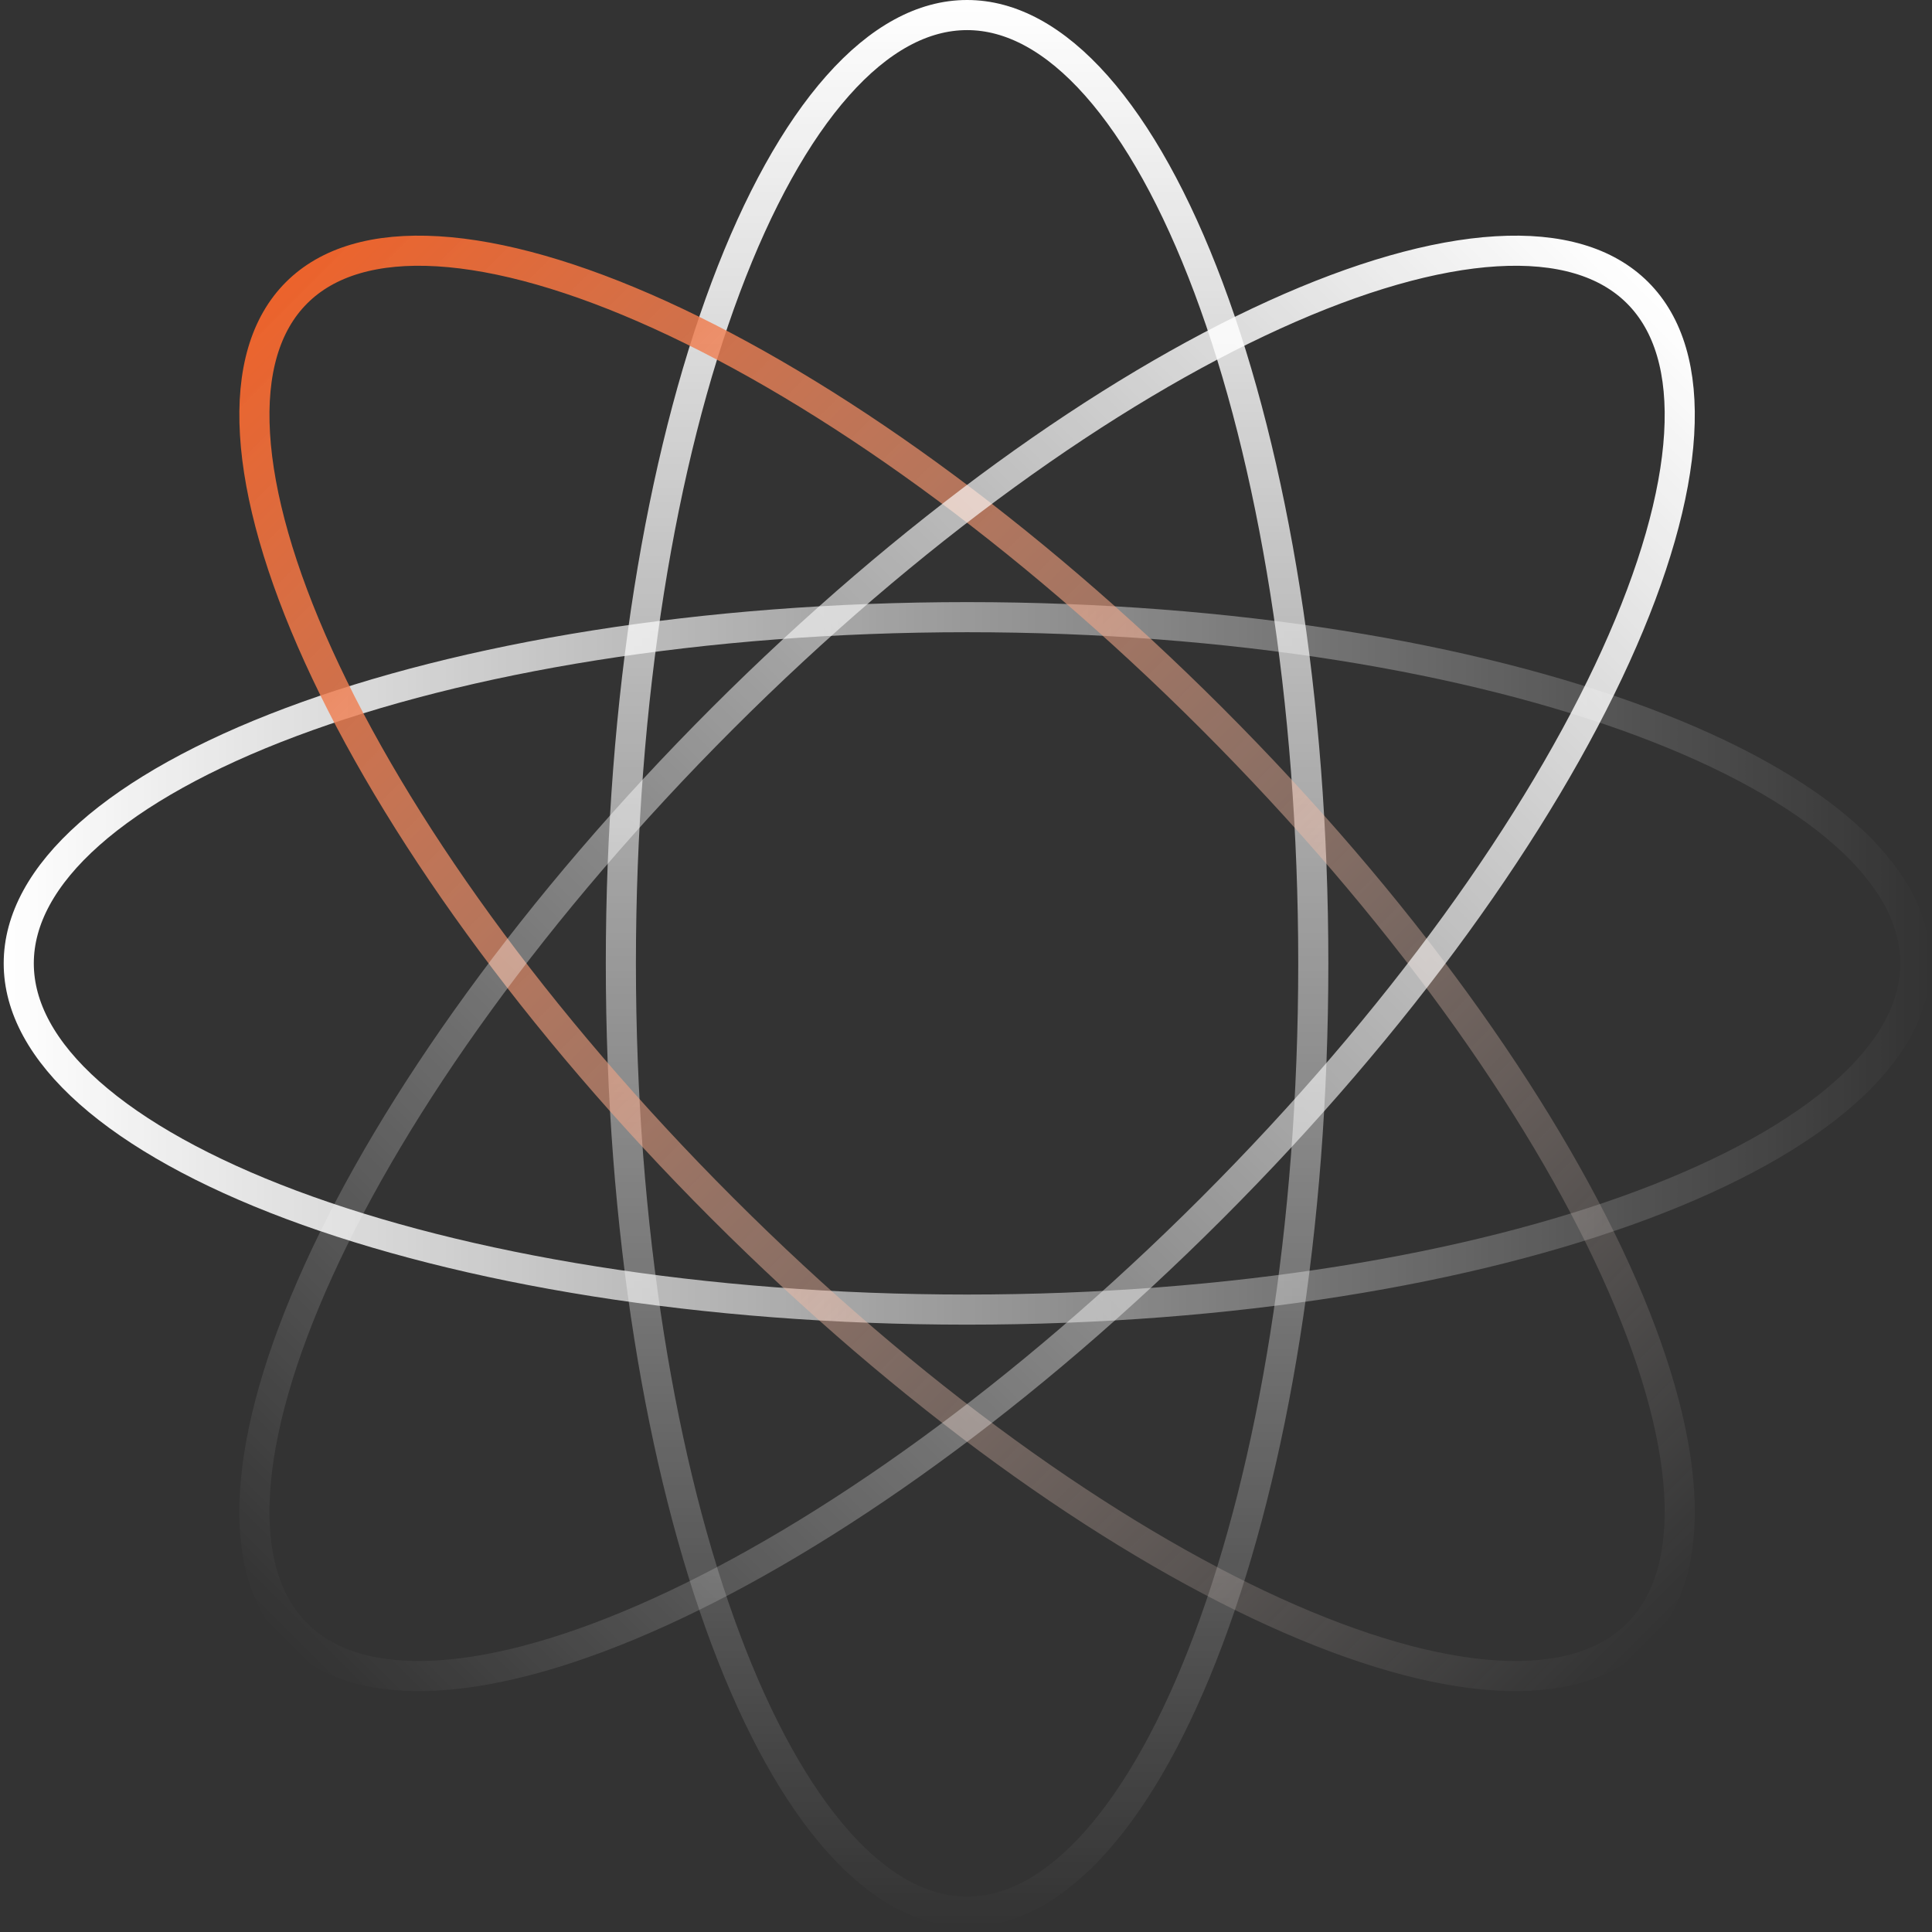
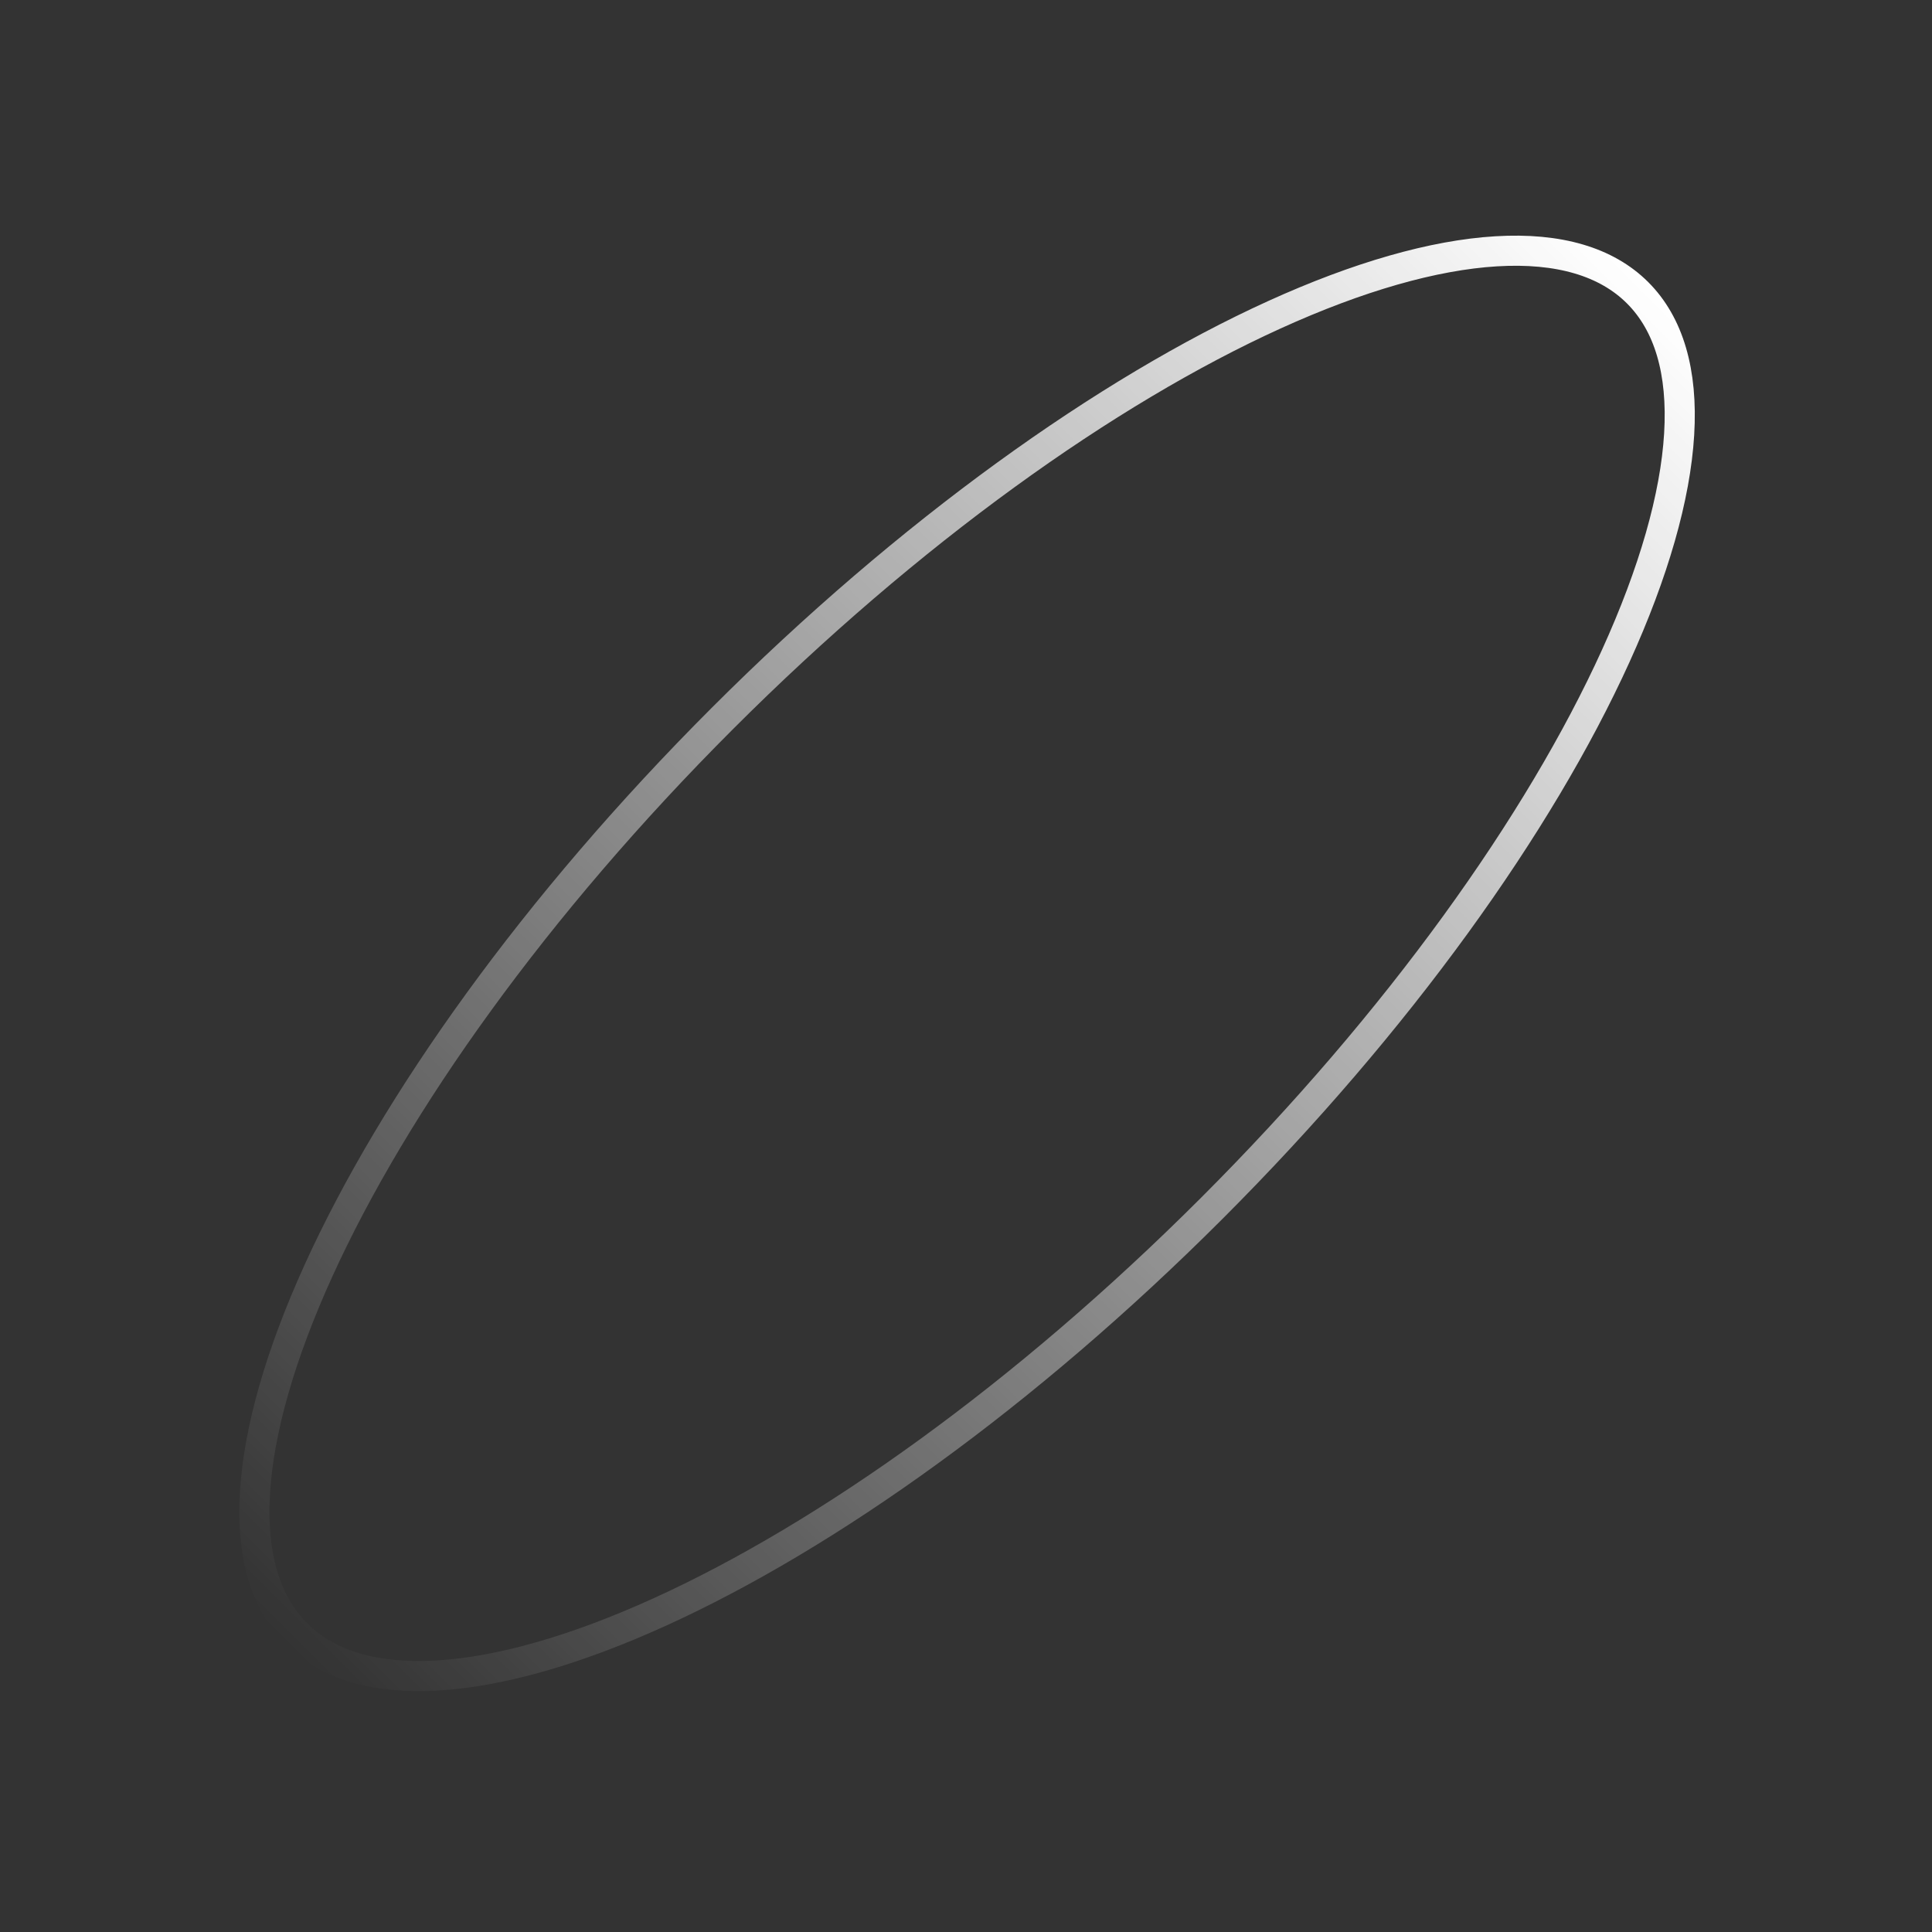
<svg xmlns="http://www.w3.org/2000/svg" width="140" height="140" viewBox="0 0 140 140" fill="none">
  <rect x="0" y="0" width="140" height="140" fill="#333333" stroke="none" />
-   <path d="M95.166 69.81C95.166 88.991 92.248 106.308 87.568 118.79C85.226 125.035 82.464 130.013 79.452 133.41C76.439 136.809 73.269 138.529 70.078 138.529C66.887 138.529 63.717 136.809 60.704 133.41C57.692 130.013 54.93 125.035 52.588 118.79C47.907 106.308 44.99 88.991 44.99 69.81C44.99 50.629 47.907 33.312 52.588 20.83C54.93 14.585 57.692 9.607 60.704 6.21C63.717 2.811 66.887 1.091 70.078 1.091C73.269 1.091 76.439 2.811 79.452 6.21C82.464 9.607 85.226 14.585 87.568 20.83C92.248 33.312 95.166 50.629 95.166 69.81Z" stroke="url(#paint0_linear_101_259)" stroke-width="2.182" />
-   <path d="M70.078 44.722C89.259 44.722 106.576 47.639 119.058 52.32C125.303 54.662 130.281 57.424 133.678 60.436C137.077 63.449 138.797 66.619 138.797 69.81C138.797 73 137.077 76.171 133.678 79.184C130.281 82.195 125.303 84.958 119.058 87.3C106.576 91.98 89.259 94.898 70.078 94.898C50.897 94.898 33.58 91.98 21.098 87.3C14.853 84.958 9.875 82.195 6.478 79.184C3.079 76.171 1.359 73 1.359 69.81C1.359 66.619 3.079 63.449 6.478 60.436C9.875 57.424 14.853 54.662 21.098 52.32C33.58 47.639 50.897 44.722 70.078 44.722Z" stroke="url(#paint1_linear_101_259)" stroke-width="2.182" />
-   <path d="M87.818 52.07C101.381 65.633 111.563 79.941 117.079 92.077C119.839 98.149 121.406 103.622 121.678 108.154C121.951 112.688 120.926 116.146 118.67 118.402C116.414 120.658 112.956 121.683 108.422 121.41C103.89 121.138 98.417 119.571 92.345 116.811C80.209 111.295 65.901 101.113 52.338 87.55C38.775 73.987 28.593 59.679 23.077 47.543C20.317 41.471 18.75 35.998 18.478 31.466C18.205 26.932 19.23 23.474 21.486 21.218C23.742 18.962 27.201 17.937 31.734 18.21C36.266 18.482 41.739 20.049 47.811 22.809C59.947 28.325 74.255 38.507 87.818 52.07Z" stroke="url(#paint2_linear_101_259)" stroke-width="2.182" />
  <path d="M21.486 118.402C19.23 116.146 18.205 112.688 18.478 108.154C18.75 103.622 20.317 98.149 23.077 92.077C28.593 79.941 38.775 65.633 52.338 52.07C65.901 38.507 80.209 28.325 92.345 22.809C98.417 20.049 103.89 18.482 108.422 18.21C112.956 17.937 116.414 18.962 118.67 21.218C120.926 23.474 121.951 26.932 121.678 31.466C121.406 35.998 119.839 41.471 117.079 47.543C111.563 59.679 101.381 73.987 87.818 87.55C74.255 101.113 59.947 111.295 47.811 116.811C41.739 119.571 36.266 121.138 31.734 121.41C27.201 121.683 23.742 120.658 21.486 118.402Z" stroke="url(#paint3_linear_101_259)" stroke-width="2.182" />
  <defs>
    <linearGradient id="paint0_linear_101_259" x1="70.078" y1="0" x2="70.078" y2="139.62" gradientUnits="userSpaceOnUse">
      <stop stop-color="white" />
      <stop offset="1" stop-color="white" stop-opacity="0" />
    </linearGradient>
    <linearGradient id="paint1_linear_101_259" x1="0.268" y1="69.81" x2="139.888" y2="69.81" gradientUnits="userSpaceOnUse">
      <stop stop-color="white" />
      <stop offset="1" stop-color="white" stop-opacity="0" />
    </linearGradient>
    <linearGradient id="paint2_linear_101_259" x1="20.715" y1="20.447" x2="119.441" y2="119.173" gradientUnits="userSpaceOnUse">
      <stop stop-color="#ec632c" />
      <stop offset="1" stop-color="white" stop-opacity="0" />
    </linearGradient>
    <linearGradient id="paint3_linear_101_259" x1="119.441" y1="20.447" x2="20.715" y2="119.173" gradientUnits="userSpaceOnUse">
      <stop stop-color="white" />
      <stop offset="1" stop-color="white" stop-opacity="0" />
    </linearGradient>
  </defs>
</svg>